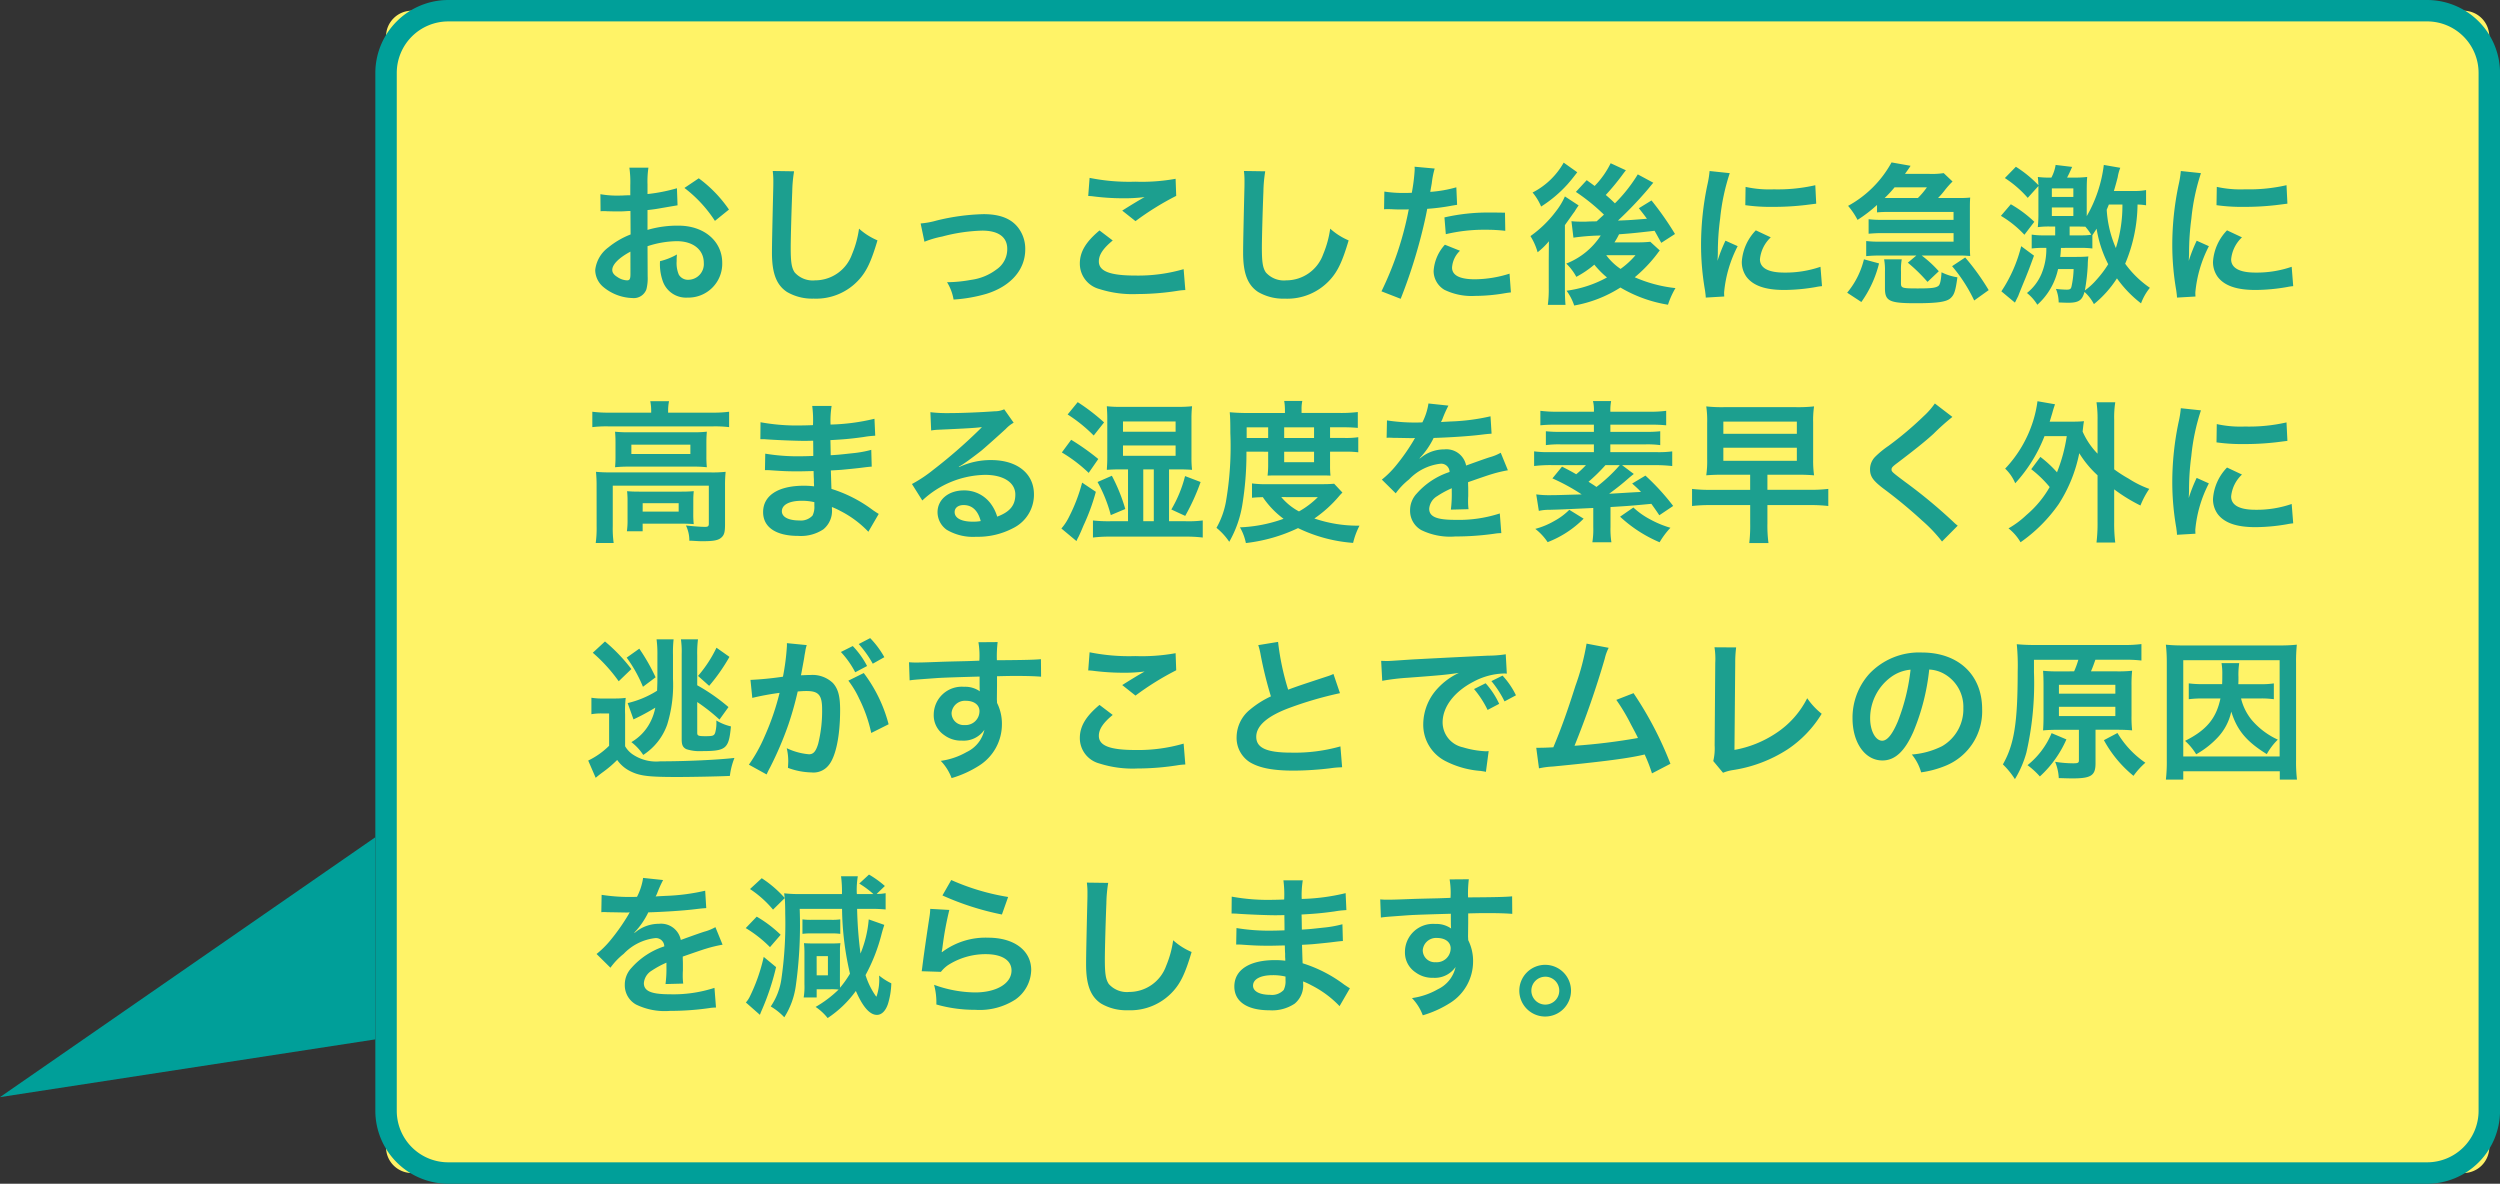
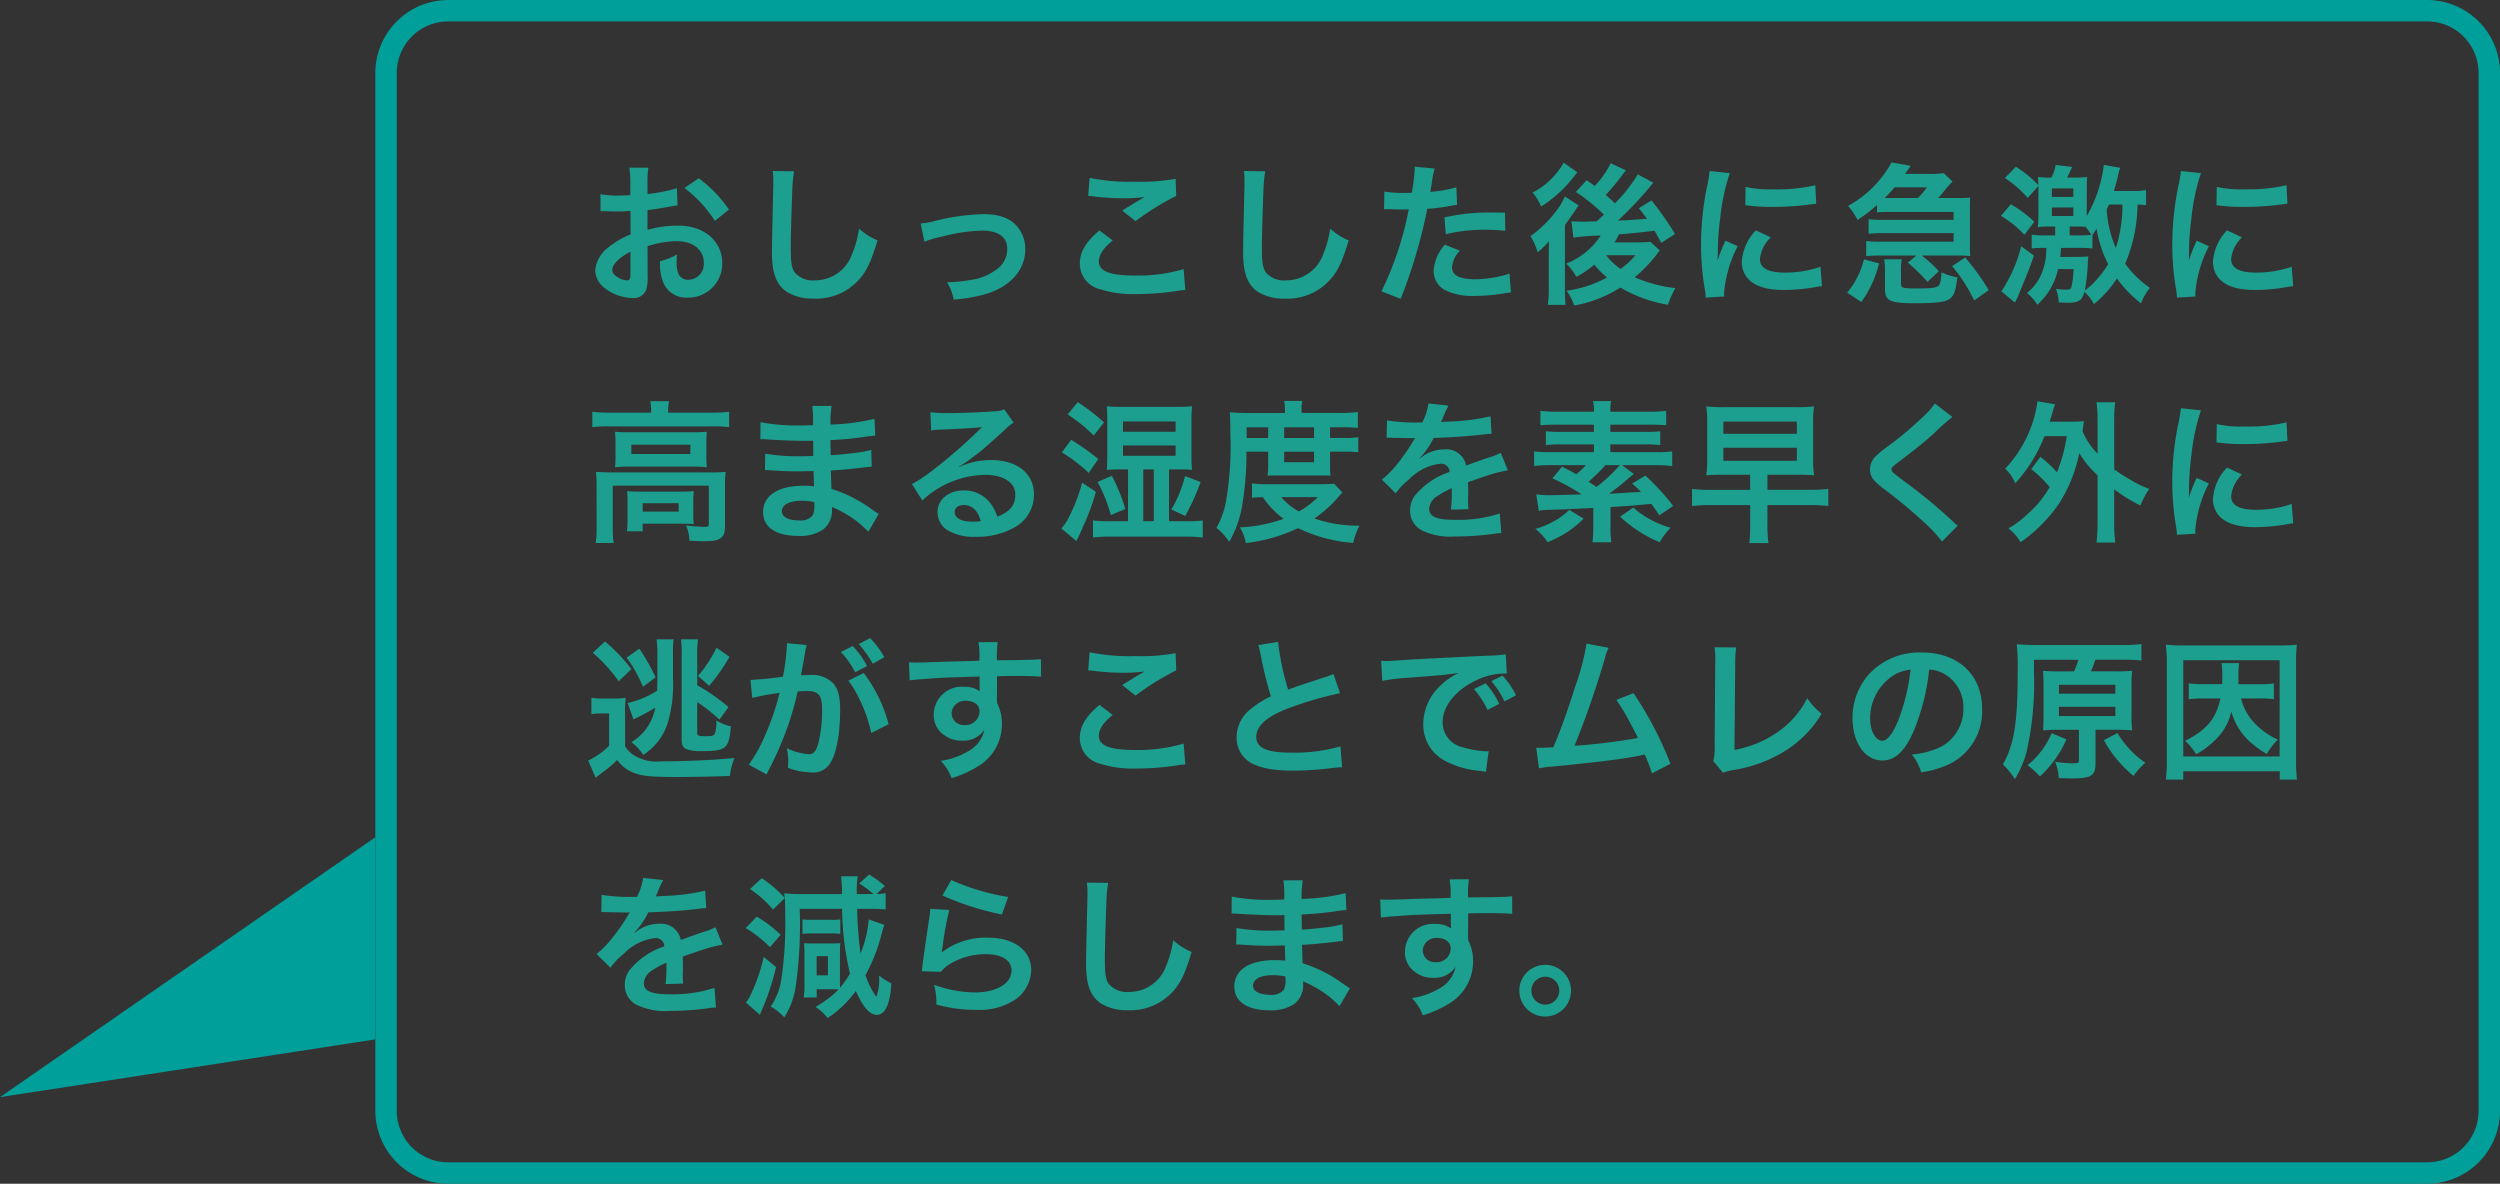
<svg xmlns="http://www.w3.org/2000/svg" width="295.1" height="139.728" viewBox="0 0 295.1 139.728">
  <rect x="0" y="0" width="295.1" height="139.728" fill="#333333" stroke="none" />
  <defs>
    <clipPath id="clip-path">
      <rect id="長方形_382" data-name="長方形 382" width="295.1" height="139.728" fill="none" />
    </clipPath>
  </defs>
  <g id="feature2_graph1_balloon" transform="translate(-2205.9 -4950.5)">
    <g id="グループ_845" data-name="グループ 845" transform="translate(2205.9 4950.5)">
      <g id="グループ_516" data-name="グループ 516" transform="translate(0 0)" clip-path="url(#clip-path)">
-         <path id="長方形_381" data-name="長方形 381" d="M3.051,0H245.218a3.051,3.051,0,0,1,3.051,3.051v131.1a3.051,3.051,0,0,1-3.051,3.051H3.05A3.05,3.05,0,0,1,0,134.151V3.051A3.051,3.051,0,0,1,3.051,0Z" transform="translate(45.566 1.263)" fill="#fff367" />
        <path id="パス_2632" data-name="パス 2632" d="M260.621,2.527A6.079,6.079,0,0,1,266.692,8.6V131.129a6.079,6.079,0,0,1-6.071,6.071H27.025a6.078,6.078,0,0,1-6.071-6.071V8.6a6.078,6.078,0,0,1,6.071-6.071Zm0-2.527H27.025a8.623,8.623,0,0,0-8.6,8.6V131.129a8.623,8.623,0,0,0,8.6,8.6h233.6a8.623,8.623,0,0,0,8.6-8.6V8.6a8.623,8.623,0,0,0-8.6-8.6" transform="translate(25.88 0)" fill="#009f99" />
        <path id="パス_2633" data-name="パス 2633" d="M44.3,64.958V41.1L0,71.775Z" transform="translate(0 57.73)" fill="#009f99" />
      </g>
    </g>
    <path id="パス_4911" data-name="パス 4911" d="M7.434,13.492A11.521,11.521,0,0,1,10.89,12.9c1.926,0,3.186,1.008,3.186,2.556a1.85,1.85,0,0,1-1.818,2,1.245,1.245,0,0,1-1.134-.612,3.468,3.468,0,0,1-.252-1.584,6.241,6.241,0,0,1,.036-.792,7.593,7.593,0,0,1-2,.792,6.013,6.013,0,0,0,.306,2.3,2.906,2.906,0,0,0,2.952,2,4,4,0,0,0,4.086-4.1c0-2.556-2.142-4.392-5.148-4.392a12.482,12.482,0,0,0-3.672.5V9.226c.684-.072,1.044-.126,1.638-.234,1.242-.216,1.584-.27,1.908-.324l-.072-2.016a20.075,20.075,0,0,1-3.474.684V6.184a11.051,11.051,0,0,1,.108-1.962H5.292A12.333,12.333,0,0,1,5.4,6.292V7.48c-.2,0-.288,0-.72.018-.252.018-.45.018-.63.018a11.039,11.039,0,0,1-2.178-.162L1.89,9.37a3.375,3.375,0,0,1,.378-.018c.054,0,.216,0,.45.018.216,0,.72.018.99.018.45,0,.7,0,.972-.018.594-.036.594-.036.738-.036l.018,2.772a9.63,9.63,0,0,0-2.628,1.53A3.842,3.842,0,0,0,1.26,16.3a2.644,2.644,0,0,0,.99,2.034,5.607,5.607,0,0,0,3.4,1.278,1.582,1.582,0,0,0,1.656-1.044,5.36,5.36,0,0,0,.144-1.53ZM5.418,16.768c0,.594-.09.756-.4.756a2.164,2.164,0,0,1-1.152-.4c-.414-.252-.594-.522-.594-.828,0-.648.792-1.44,2.142-2.16Zm11.628-7.6a15.267,15.267,0,0,0-3.564-3.69L11.79,6.616a15.371,15.371,0,0,1,3.6,3.888Zm5.166-4.554a8.952,8.952,0,0,1,.072,1.224c0,.252,0,.63-.018,1.17-.108,4.518-.144,6.318-.144,7.254,0,2.412.522,3.8,1.764,4.626a5.868,5.868,0,0,0,3.15.792,6.813,6.813,0,0,0,5.4-2.286c.882-.99,1.422-2.16,2.142-4.59A7.774,7.774,0,0,1,32.4,11.422a12.067,12.067,0,0,1-.828,3.024,4.631,4.631,0,0,1-4.356,3.078,2.85,2.85,0,0,1-2.412-.936c-.36-.54-.468-1.188-.468-2.9,0-1.278.108-4.932.18-6.606a16.454,16.454,0,0,1,.216-2.43Zm17.91,8.352a11.369,11.369,0,0,1,2.088-.612,20.171,20.171,0,0,1,4.734-.7c1.908,0,2.952.756,2.952,2.16a2.891,2.891,0,0,1-1.278,2.43,6.348,6.348,0,0,1-3.006,1.224,15.862,15.862,0,0,1-2.556.27h-.27a5.691,5.691,0,0,1,.774,2.052,17.7,17.7,0,0,0,3.906-.684c2.862-.9,4.554-2.844,4.554-5.238a4.083,4.083,0,0,0-.666-2.322c-.81-1.242-2.2-1.836-4.248-1.836a25.432,25.432,0,0,0-5.562.756,9.6,9.6,0,0,1-1.872.342Zm19.332-5.4a5.4,5.4,0,0,1,.666.054,28.382,28.382,0,0,0,3.294.216,19.188,19.188,0,0,0,2.7-.144c-.828.468-1.71,1.008-2.646,1.6l1.566,1.242A33.093,33.093,0,0,1,69.84,7.552l-.072-2.016a22.323,22.323,0,0,1-4.752.342,23.608,23.608,0,0,1-5.4-.45Zm1.332,4.068c-1.62,1.35-2.322,2.538-2.322,3.906a3.093,3.093,0,0,0,2.3,3.006,12.876,12.876,0,0,0,4.5.594,30.8,30.8,0,0,0,4.86-.4,7.157,7.157,0,0,1,.792-.072l-.2-2.466a19.2,19.2,0,0,1-5.652.756c-3.042,0-4.356-.5-4.356-1.674,0-.774.5-1.53,1.638-2.466Zm17.046-7.02A8.952,8.952,0,0,1,77.9,5.842c0,.252,0,.63-.018,1.17-.108,4.518-.144,6.318-.144,7.254,0,2.412.522,3.8,1.764,4.626a5.868,5.868,0,0,0,3.15.792,6.813,6.813,0,0,0,5.4-2.286c.882-.99,1.422-2.16,2.142-4.59a7.774,7.774,0,0,1-2.178-1.386,12.067,12.067,0,0,1-.828,3.024,4.631,4.631,0,0,1-4.356,3.078,2.85,2.85,0,0,1-2.412-.936c-.36-.54-.468-1.188-.468-2.9,0-1.278.108-4.932.18-6.606a16.455,16.455,0,0,1,.216-2.43ZM94.374,9.136a2.688,2.688,0,0,1,.342-.018c.144,0,.4,0,.72.018.306.018.486.018.576.018h1.044a1.524,1.524,0,0,0,.234-.018,38.458,38.458,0,0,1-3.222,9.684l2.268.882a61.028,61.028,0,0,0,2.016-5.958c.468-1.638.918-3.546,1.116-4.662A24.538,24.538,0,0,0,102.42,8.7c.432-.072.432-.072.576-.09l-.09-2.07a14.939,14.939,0,0,1-3.078.54c.072-.414.09-.522.18-1.026a10.228,10.228,0,0,1,.342-1.728l-2.376-.216a2.443,2.443,0,0,1,.018.324,21.847,21.847,0,0,1-.342,2.754c-.414.018-.612.018-.828.018a14.321,14.321,0,0,1-2.412-.162Zm14.274.4c-1.134-.018-1.3-.018-1.782-.018a23.1,23.1,0,0,0-5.364.576l.162,1.98a19.426,19.426,0,0,1,4.752-.522,18.739,18.739,0,0,1,2.268.126Zm-7.092,3.78a5.076,5.076,0,0,0-1.332,3.114A2.6,2.6,0,0,0,101.5,18.64a7.309,7.309,0,0,0,3.618.72,20.947,20.947,0,0,0,3.348-.288c.414-.072.558-.09.882-.126l-.162-2.214a13.775,13.775,0,0,1-4.086.666c-1.8,0-2.7-.468-2.7-1.386a2.986,2.986,0,0,1,.936-1.98ZM121.122,3.7a10.3,10.3,0,0,1-1.89,2.682c-.342-.252-.468-.342-.936-.684l-1.278,1.386a23.161,23.161,0,0,1,3.312,2.682l-.864.792c-.954.018-.954.018-1.224.036h-.648a9.948,9.948,0,0,1-1.1-.054l.234,1.944a25.45,25.45,0,0,1,3.222-.252,8.559,8.559,0,0,1-4.068,3.312,6.393,6.393,0,0,1,1.188,1.566,11.8,11.8,0,0,0,2.124-1.44,10.474,10.474,0,0,0,1.494,1.512,13.665,13.665,0,0,1-4.77,1.566,6.316,6.316,0,0,1,.9,1.746,14.961,14.961,0,0,0,5.454-2.124A16.052,16.052,0,0,0,127.89,20.4a9.619,9.619,0,0,1,.882-1.962,16.19,16.19,0,0,1-4.806-1.278,16.77,16.77,0,0,0,2.664-2.79c.126-.18.162-.216.288-.378L125.8,12.97a14.152,14.152,0,0,1-1.458.072h-2.772a7.833,7.833,0,0,0,.54-.954c1.638-.126,1.638-.126,4.194-.414.252.432.36.648.792,1.422l1.62-1.044a35.607,35.607,0,0,0-2.772-3.96l-1.494.918c.5.63.666.846.954,1.242-2.016.162-2.016.162-3.42.216a44.521,44.521,0,0,0,3.528-3.69c.4-.486.522-.648.648-.774l-1.836-.99a17.991,17.991,0,0,1-2.7,3.42c-.4-.4-.576-.558-1.08-.99a27.325,27.325,0,0,0,1.908-2.3c.306-.414.306-.414.468-.612Zm2.934,10.854a9.72,9.72,0,0,1-1.764,1.62,6.9,6.9,0,0,1-1.692-1.62ZM115.578,3.628a8.822,8.822,0,0,1-3.672,3.528,6.477,6.477,0,0,1,1.008,1.656,14.961,14.961,0,0,0,3.132-2.646c.45-.522.468-.54,1.134-1.4Zm-1.764,11.5v3.312a13.564,13.564,0,0,1-.108,1.98h2.088c-.054-.594-.072-1.116-.072-2.124v-7.29c.144-.216.594-.828.918-1.3.108-.144.18-.252.216-.288a8.758,8.758,0,0,1,.486-.738l-1.62-1.062a8.207,8.207,0,0,1-1.08,1.782,13.44,13.44,0,0,1-2.988,2.9,7.286,7.286,0,0,1,.846,1.908,8.368,8.368,0,0,0,1.332-1.3Zm20.718,4.3c-.018-.234-.018-.378-.018-.486a14.777,14.777,0,0,1,1.6-5.454l-1.44-.648a18.357,18.357,0,0,0-.936,2.376c.018-.45.036-.594.036-.99a30.053,30.053,0,0,1,.27-3.978A24.817,24.817,0,0,1,135.18,4.87L132.8,4.618a11.778,11.778,0,0,1-.27,1.674,34.556,34.556,0,0,0-.738,7.038,31.4,31.4,0,0,0,.468,5.382c.054.414.072.522.09.846ZM137.016,8.65a21.368,21.368,0,0,0,3.24.2,32.242,32.242,0,0,0,3.852-.216c.864-.108,1.134-.144,1.278-.162l-.108-2.178a19.849,19.849,0,0,1-4.9.486,12.978,12.978,0,0,1-3.33-.288Zm1.242,2.97a5.88,5.88,0,0,0-1.656,3.708,3.015,3.015,0,0,0,.54,1.764c.792,1.062,2.232,1.566,4.464,1.566a22.2,22.2,0,0,0,3.726-.342,6.015,6.015,0,0,1,.738-.108l-.18-2.286a12.65,12.65,0,0,1-4.284.684c-1.872,0-2.862-.54-2.862-1.566a4.072,4.072,0,0,1,1.278-2.592ZM159.768,7.8a8.857,8.857,0,0,0,.81-.936,10.853,10.853,0,0,1,.9-1.008l-1.044-.99a9.1,9.1,0,0,1-1.728.09h-2.844c.288-.4.36-.486.666-.954l-2.25-.4a12.884,12.884,0,0,1-5.13,5.13,8.56,8.56,0,0,1,1.116,1.656,16.749,16.749,0,0,0,2.3-1.764V9.5c.432-.036.864-.054,1.332-.054h7.7v.936h-8.388a13.055,13.055,0,0,1-1.638-.072v1.71c.666-.054.99-.072,1.638-.072H161.6v1.008h-8.658a13.192,13.192,0,0,1-1.656-.072v1.782a16.27,16.27,0,0,1,1.656-.072h4.266l-1.008.846a19.06,19.06,0,0,1,2.322,2.268l1.332-1.26a13.744,13.744,0,0,0-2.016-1.854h4.608c.378,0,.558.018,1.116.054-.018-.27-.036-.594-.036-1.044V8.794c0-.486.018-.774.036-1.044a10.53,10.53,0,0,1-1.152.054Zm-5.886,0h-.414a13.448,13.448,0,0,0,1.17-1.26h3.816a9.135,9.135,0,0,1-1.062,1.26ZM150.714,20.08a13.345,13.345,0,0,0,2.088-4.554l-1.782-.486a9.718,9.718,0,0,1-1.98,3.942Zm4.68-3.582a6.9,6.9,0,0,1,.09-1.458H153.4A6.98,6.98,0,0,1,153.5,16.5V18.46c0,1.512.522,1.764,3.636,1.764,2.574,0,3.654-.162,4.122-.612.432-.4.576-.864.792-2.448a6.332,6.332,0,0,1-1.872-.594c-.054.9-.162,1.422-.342,1.584-.288.252-.81.324-2.43.324-1.908,0-2.016-.036-2.016-.648Zm6.03-.648a18.33,18.33,0,0,1,2.61,4.05l1.71-1.224a27.786,27.786,0,0,0-2.772-3.852Zm11.124-2.16a7.57,7.57,0,0,1-.576,3.078,5.736,5.736,0,0,1-1.71,2.25,5.3,5.3,0,0,1,1.224,1.386,7.857,7.857,0,0,0,2.448-4.212h1.836a10.836,10.836,0,0,1-.252,2.07c-.072.288-.18.36-.576.36a11.788,11.788,0,0,1-1.26-.09,4.314,4.314,0,0,1,.324,1.6c.432.018.918.036,1.1.036,1.242,0,1.674-.27,1.944-1.278a5,5,0,0,1,1.116,1.44,12.836,12.836,0,0,0,2.718-3.042,13.846,13.846,0,0,0,2.844,2.952,6.509,6.509,0,0,1,1.044-1.836,11.836,11.836,0,0,1-2.916-2.844,18.4,18.4,0,0,0,1.458-6.984,6.058,6.058,0,0,1,1.008.09v-1.8a7.06,7.06,0,0,1-1.44.108h-2.358c.18-.594.306-1.062.45-1.62a5.06,5.06,0,0,1,.306-1.116L179.334,3.9a15.971,15.971,0,0,1-2.016,6.048V7.066c0-.954.018-1.35.054-1.746a12.756,12.756,0,0,1-1.692.072H175c.216-.414.252-.486.594-1.26L173.646,3.9a4.731,4.731,0,0,1-.5,1.494,11.4,11.4,0,0,1-1.6-.072c.036.378.054.54.072.972a13.831,13.831,0,0,0-2.664-2.178l-1.3,1.332a12.834,12.834,0,0,1,2.7,2.34l1.26-1.4V9.46a15.34,15.34,0,0,1-.072,1.782,9.864,9.864,0,0,1,1.476-.072h.576v1.044h-1.314a8.78,8.78,0,0,1-1.458-.09v1.638a10.583,10.583,0,0,1,1.386-.072Zm4.068,0a10.123,10.123,0,0,1,1.368.072V12.2l.5-.774a14,14,0,0,0,1.368,4.194,12.32,12.32,0,0,1-1.368,1.818,8.087,8.087,0,0,1-1.386,1.278,22.9,22.9,0,0,0,.342-3.006,7.54,7.54,0,0,1,.072-1.008c-.4.036-.81.054-1.4.054h-1.926c.054-.378.054-.5.09-1.062Zm4.914-5.112a16.356,16.356,0,0,1-.774,5.13,13.222,13.222,0,0,1-1.08-4.518c.144-.342.162-.378.252-.612ZM175.3,12.214V11.17h.828c.342,0,.756.018,1.026.018a6.9,6.9,0,0,1,.7.954,7.158,7.158,0,0,1-1.152.072ZM173.2,6.67h2.538V7.678H173.2Zm0,2.25h2.538V9.928H173.2Zm-6.012.99a12.372,12.372,0,0,1,2.772,2.232l1.17-1.53a14.081,14.081,0,0,0-2.772-2.07Zm2.394,3.582a16.946,16.946,0,0,1-2.34,5.328l1.6,1.332c.072-.144.09-.162.126-.252l.27-.54c.018-.072.306-.792.864-2.142.432-1.08.432-1.08.99-2.61Zm20.574,5.94c-.018-.234-.018-.378-.018-.486a14.777,14.777,0,0,1,1.6-5.454l-1.44-.648a18.357,18.357,0,0,0-.936,2.376c.018-.45.036-.594.036-.99a30.051,30.051,0,0,1,.27-3.978A24.817,24.817,0,0,1,190.8,4.87l-2.376-.252a11.778,11.778,0,0,1-.27,1.674,34.556,34.556,0,0,0-.738,7.038,31.4,31.4,0,0,0,.468,5.382c.054.414.072.522.09.846ZM192.636,8.65a21.368,21.368,0,0,0,3.24.2,32.242,32.242,0,0,0,3.852-.216c.864-.108,1.134-.144,1.278-.162L200.9,6.292a19.849,19.849,0,0,1-4.9.486,12.978,12.978,0,0,1-3.33-.288Zm1.242,2.97a5.88,5.88,0,0,0-1.656,3.708,3.015,3.015,0,0,0,.54,1.764c.792,1.062,2.232,1.566,4.464,1.566a22.2,22.2,0,0,0,3.726-.342,6.016,6.016,0,0,1,.738-.108l-.18-2.286a12.65,12.65,0,0,1-4.284.684c-1.872,0-2.862-.54-2.862-1.566a4.072,4.072,0,0,1,1.278-2.592ZM7.866,33.14H2.88a14.7,14.7,0,0,1-1.962-.108V34.85a13.853,13.853,0,0,1,1.854-.09h12.42a13.977,13.977,0,0,1,1.872.09V33.032a13.916,13.916,0,0,1-1.89.108H9.864v-.234a5.723,5.723,0,0,1,.108-1.116H7.758a5.641,5.641,0,0,1,.108,1.134ZM3.654,38.252A12.82,12.82,0,0,1,3.6,39.584a15.434,15.434,0,0,1,1.692-.072h7.452a14.032,14.032,0,0,1,1.692.072,12.35,12.35,0,0,1-.054-1.332V36.7c0-.576.018-.846.054-1.314a13.347,13.347,0,0,1-1.6.072H5.346A15.447,15.447,0,0,1,3.6,35.39c.036.432.054.738.054,1.314ZM5.526,36.92h6.966v1.1H5.526Zm-4.1,9.63a13.065,13.065,0,0,1-.108,1.98H3.438a12.3,12.3,0,0,1-.108-1.98V41.762H14.67v4.482c0,.288-.09.378-.432.378-.5,0-1.278-.054-2.268-.162a4.093,4.093,0,0,1,.4,1.8c.288,0,.288,0,.576.018.576.036.666.036,1.044.036,1.26,0,1.8-.108,2.16-.432.342-.306.432-.648.432-1.548v-4.59a15.113,15.113,0,0,1,.072-1.62,14.42,14.42,0,0,1-1.764.072H3.222c-.774,0-1.3-.018-1.872-.072a15.912,15.912,0,0,1,.072,1.638Zm11.412-2.988a9.651,9.651,0,0,1,.054-1.152c-.54.036-.792.054-1.476.054H6.48c-.666,0-1.044-.018-1.458-.054A10.78,10.78,0,0,1,5.076,43.6v2.088A9.439,9.439,0,0,1,5,47.144H6.858v-.9h4.536c.486,0,1.152.018,1.494.054a10.686,10.686,0,0,1-.054-1.206Zm-5.976.27h4.248v.99H6.858Zm27.864,1.26c-.252-.144-.342-.216-.648-.414a16.1,16.1,0,0,0-4.932-2.538c-.018-.432-.018-.432-.072-2.178.7-.036.972-.054,1.224-.072,1.35-.126,2.16-.216,2.43-.252.414-.054.864-.108,1.17-.126l-.054-1.98a13.321,13.321,0,0,1-2.232.4c-1.656.18-1.656.18-2.556.234-.018-1.116-.018-1.332-.036-1.782,1.584-.09,2.286-.144,3.87-.36a11.258,11.258,0,0,1,1.422-.162l-.09-2a24.352,24.352,0,0,1-5.184.684,11.159,11.159,0,0,1,.126-2.2H26.874a12.843,12.843,0,0,1,.09,2.268c-.45.018-1.062.036-1.35.036a23.669,23.669,0,0,1-4.842-.378l-.018,2h.288c.054,0,.2,0,.4.018,1.206.09,3.528.18,4.41.18.27,0,.558,0,1.134-.018C27,37.478,27,38.09,27,38.252c-.5.018-1.116.036-1.476.036a23.211,23.211,0,0,1-4.194-.306l-.036,1.944c.27,0,.45,0,.684.018,1.494.108,2.16.126,3.258.126.378,0,.936-.018,1.8-.036.018.72.018.72.036.972v.4a3.469,3.469,0,0,1,.018.432,9.4,9.4,0,0,0-1.206-.072c-3.024,0-4.806,1.152-4.806,3.114,0,1.782,1.512,2.808,4.14,2.808a4.792,4.792,0,0,0,2.97-.774A2.808,2.808,0,0,0,29.2,44.48v-.2a8.009,8.009,0,0,1,.972.45A12.146,12.146,0,0,1,33.5,47.2Zm-7.6-1.386v.432a2.282,2.282,0,0,1-.216,1.152,1.869,1.869,0,0,1-1.566.576c-1.278,0-2.052-.414-2.052-1.08,0-.774.882-1.242,2.34-1.242A6.317,6.317,0,0,1,27.126,43.706ZM44.172,39.53a7.064,7.064,0,0,0,.738-.468c.36-.234,1.656-1.206,1.98-1.476.612-.522,1.926-1.692,2.826-2.52a3.858,3.858,0,0,1,.936-.738l-1.116-1.584a2.652,2.652,0,0,1-1.116.234c-1.746.126-3.942.216-5.472.216a16.279,16.279,0,0,1-2.124-.108l.09,2.16a6.073,6.073,0,0,1,.864-.09c3.258-.144,4.41-.216,5.094-.306l.018.018-.324.324a60.1,60.1,0,0,1-5.382,4.68,16.188,16.188,0,0,1-2.538,1.692l1.224,1.944a11.091,11.091,0,0,1,7.416-3.024c2.178,0,3.564.918,3.564,2.322,0,1.278-.648,2.052-2.142,2.61a4.841,4.841,0,0,0-.828-1.62,3.874,3.874,0,0,0-3.114-1.476c-1.8,0-3.1,1.08-3.1,2.574a2.569,2.569,0,0,0,1.08,2.07,6.09,6.09,0,0,0,3.492.828A8.906,8.906,0,0,0,50.6,46.766a4.4,4.4,0,0,0,2.448-3.978c0-2.466-1.98-4.05-5.058-4.05a8.786,8.786,0,0,0-3.78.828Zm2.592,6.408a4.872,4.872,0,0,1-.936.072c-1.332,0-2.142-.414-2.142-1.134,0-.5.414-.828,1.062-.828C45.756,44.048,46.44,44.7,46.764,45.938Zm17.388.018H62.136a16.334,16.334,0,0,1-2.124-.09v2.016a16.28,16.28,0,0,1,2.124-.108H70.92a16.014,16.014,0,0,1,2.052.108V45.866a13.41,13.41,0,0,1-2.052.09H68.994v-6.12H70.11c.558,0,1.08.018,1.6.054A12.2,12.2,0,0,1,71.64,38.4V33.86a13.289,13.289,0,0,1,.072-1.476,14.561,14.561,0,0,1-1.71.072h-6.66a13.656,13.656,0,0,1-1.692-.072c.036.666.054.9.054,1.458v4.59c0,.54-.018.792-.054,1.458.54-.036,1.062-.054,1.62-.054h.882Zm1.8,0v-6.12h1.242v6.12ZM63.558,34.184h6.21V35.39h-6.21Zm0,2.826h6.21v1.224h-6.21Zm-6.534-3.654A17.564,17.564,0,0,1,60.1,35.84l1.224-1.548A23.67,23.67,0,0,0,58.212,31.9Zm-.684,4.482a17.378,17.378,0,0,1,3.168,2.412l1.134-1.638a28.29,28.29,0,0,0-3.2-2.268ZM58.734,41.4a19.769,19.769,0,0,1-1.53,4.014,6.226,6.226,0,0,1-.918,1.4L58.068,48.3a3.51,3.51,0,0,1,.234-.486c.27-.576.27-.576.594-1.35a24.68,24.68,0,0,0,1.458-3.978Zm1.818-.072a16.717,16.717,0,0,1,1.566,3.906l1.71-.72a20.514,20.514,0,0,0-1.584-3.924Zm10.35,4a25.4,25.4,0,0,0,1.818-4l-1.836-.7a14.907,14.907,0,0,1-1.62,3.942Zm9.792-7.578V39.44a10.614,10.614,0,0,1-.072,1.134c.324-.018.558-.018,1.26-.018h5c.72,0,.756,0,1.17.018A9.957,9.957,0,0,1,88,39.44V37.748H89.73a11.4,11.4,0,0,1,1.6.072V36.038a9.725,9.725,0,0,1-1.6.09H88v-1.26h1.386a18.591,18.591,0,0,1,1.89.072V33.068a16.264,16.264,0,0,1-2.178.108H84.636V32.8a4.326,4.326,0,0,1,.09-1.044H82.584a6.047,6.047,0,0,1,.09,1.026v.4H78.192c-.774,0-1.4-.036-2.034-.09.054.648.072,1.116.072,2.448a38.4,38.4,0,0,1-.522,8.118,9.749,9.749,0,0,1-1.116,3.078A7.438,7.438,0,0,1,76.1,48.386a12.959,12.959,0,0,0,1.53-4.284,37.336,37.336,0,0,0,.5-6.354Zm-2.538-1.62v-1.26h2.538v1.26Zm4.428,0v-1.26h3.528v1.26Zm0,1.62h3.528V38.99H82.584Zm5.9,3.78c-.432.036-.756.054-1.494.054H80.712a12.511,12.511,0,0,1-1.926-.09v1.692c.378-.036.648-.054,1.278-.072a10.437,10.437,0,0,0,2.448,2.556,17.01,17.01,0,0,1-5.148,1.008,6.121,6.121,0,0,1,.7,1.854,19.388,19.388,0,0,0,6.156-1.764,17.883,17.883,0,0,0,6.5,1.746,8.8,8.8,0,0,1,.756-2.034,15.819,15.819,0,0,1-5.328-.846,14.737,14.737,0,0,0,2.97-2.7c.162-.18.18-.2.342-.36Zm-1.926,1.584A10.14,10.14,0,0,1,84.33,44.8a7.064,7.064,0,0,1-2.088-1.692Zm8.118-7a1.988,1.988,0,0,1,.288-.018c.162,0,.162,0,.5.018.4,0,1.98.036,2.268.036,0,0,.234-.018.306-.018a.881.881,0,0,0-.144.234,23.84,23.84,0,0,1-2.16,3.078,11.027,11.027,0,0,1-1.62,1.6l1.638,1.62a8.094,8.094,0,0,1,1.566-1.638,6.085,6.085,0,0,1,3.69-1.854.988.988,0,0,1,1.1.972,8.805,8.805,0,0,0-3.87,2.538,2.868,2.868,0,0,0-.792,2A2.61,2.61,0,0,0,98.766,47a7.731,7.731,0,0,0,4.014.756,32.647,32.647,0,0,0,4.608-.324,5.3,5.3,0,0,1,.828-.072l-.18-2.322a15.639,15.639,0,0,1-5.292.756c-2.178,0-3.042-.378-3.042-1.314A1.9,1.9,0,0,1,100.638,43a10.94,10.94,0,0,1,1.728-.936V42.5a14.25,14.25,0,0,1-.108,2.088l2.088-.054a7.39,7.39,0,0,1-.054-.954c0-.126,0-.288.018-.594v-.72c0-.252,0-.252-.018-.72v-.2q2.322-.81,2.7-.918a15.889,15.889,0,0,1,2-.486l-.846-2.07a5.624,5.624,0,0,1-1.332.54q-.675.216-2.754.972a2.368,2.368,0,0,0-2.574-1.908,4.351,4.351,0,0,0-2.538.81c-.234.18-.234.18-.36.27l-.018-.036a9.315,9.315,0,0,0,1.656-2.394c1.818-.054,4.1-.2,5.418-.36.918-.108.918-.108,1.422-.144l-.126-2.052a24.317,24.317,0,0,1-4.716.612c-.99.054-.99.054-1.134.072.036-.072.072-.126.162-.324a13.754,13.754,0,0,1,.72-1.62l-2.358-.252a7.129,7.129,0,0,1-.72,2.232,21.751,21.751,0,0,1-4.176-.234Zm27.792,3.222h3.87a17.243,17.243,0,0,1,2.052.108V37.712a12.16,12.16,0,0,1-1.854.09h-5.454v-.918H125.3a11.282,11.282,0,0,1,1.674.09V35.336a13.892,13.892,0,0,1-1.674.072h-4.212v-.846h4.734a16.553,16.553,0,0,1,1.854.072v-1.71a14.649,14.649,0,0,1-2.07.108h-4.518a5.816,5.816,0,0,1,.09-1.26h-2.142a4.56,4.56,0,0,1,.108,1.26h-4.23a15.669,15.669,0,0,1-2.088-.108v1.71a16.1,16.1,0,0,1,1.872-.072h4.446v.846h-3.978a14.616,14.616,0,0,1-1.692-.072v1.638a11.542,11.542,0,0,1,1.692-.09h3.978V37.8h-5.184a12.138,12.138,0,0,1-1.872-.09V39.44a16.322,16.322,0,0,1,2.07-.108h4.05a11.136,11.136,0,0,1-1.152,1.08c-.594-.342-.864-.486-1.674-.9L114.246,40.9a23.561,23.561,0,0,1,3.456,1.89c-3.06.09-3.06.09-3.582.09a11.824,11.824,0,0,1-1.782-.09l.306,1.944a5.728,5.728,0,0,1,1.278-.126c1.332-.036,1.332-.036,5.148-.216v2.25a9.655,9.655,0,0,1-.108,1.8h2.25a9.77,9.77,0,0,1-.108-1.8V44.282c2.34-.144,2.34-.144,4.824-.378.342.486.486.666.936,1.35l1.638-1.1a27.114,27.114,0,0,0-3.276-3.582l-1.566.936c.54.486.738.666,1.044.99-1.422.072-2.682.162-3.762.216.954-.7,1.476-1.116,2.3-1.836.252-.216.324-.27.612-.5Zm-.27,0a17.969,17.969,0,0,1-2.754,2.574c-.306-.216-.4-.27-.936-.612a20.442,20.442,0,0,0,2-1.962Zm-5.958,5.274a7.633,7.633,0,0,1-1.764,1.314,9.2,9.2,0,0,1-2.25.936,6.682,6.682,0,0,1,1.458,1.566,12.164,12.164,0,0,0,4.248-2.772Zm5.994.81A16,16,0,0,0,126.9,48.44a9.4,9.4,0,0,1,1.278-1.71,11.8,11.8,0,0,1-2.358-.972,9.12,9.12,0,0,1-2.016-1.422Zm15.354-4.95v1.782H132.93a16.951,16.951,0,0,1-2.2-.108v2.016a17.737,17.737,0,0,1,2.2-.108h4.662v2.16a18.029,18.029,0,0,1-.108,2.322h2.268a15.476,15.476,0,0,1-.126-2.322v-2.16h4.986a17.339,17.339,0,0,1,2.2.108V42.14a17.144,17.144,0,0,1-2.2.108h-4.986V40.466h3.4c.972,0,1.4.018,2.106.072a12.647,12.647,0,0,1-.108-1.854V34.31a11.225,11.225,0,0,1,.108-1.908,17.665,17.665,0,0,1-2.16.09h-8.46a16.709,16.709,0,0,1-2.106-.09,11.563,11.563,0,0,1,.108,1.944v4.266a11.583,11.583,0,0,1-.108,1.926c.666-.054,1.17-.072,2.106-.072ZM134.424,34.2H143.1v1.44h-8.676Zm0,3.078H143.1v1.548h-8.676Zm24.966-5.22a8.923,8.923,0,0,1-1.314,1.494,40.343,40.343,0,0,1-4.158,3.51,11.037,11.037,0,0,0-1.584,1.3,2.1,2.1,0,0,0-.594,1.458c0,.828.324,1.314,1.512,2.232a57.093,57.093,0,0,1,4.644,3.834,17.388,17.388,0,0,1,2.34,2.466l1.854-1.872a4.488,4.488,0,0,1-.522-.45,60.5,60.5,0,0,0-5.67-4.7c-1.584-1.188-1.62-1.224-1.62-1.494,0-.2.126-.342.684-.756,2.106-1.6,3.366-2.61,4.284-3.456a27.461,27.461,0,0,1,2.214-1.98Zm11.376,7.758a13.491,13.491,0,0,1,2.178,2.106,12.271,12.271,0,0,1-2.736,3.294,10.861,10.861,0,0,1-2.124,1.584,5.8,5.8,0,0,1,1.422,1.638,18.093,18.093,0,0,0,4.5-4.5,17.276,17.276,0,0,0,2.43-6.012,12.145,12.145,0,0,0,2.16,2.61v5.544a18.673,18.673,0,0,1-.126,2.394h2.214a18.118,18.118,0,0,1-.126-2.394V42.194a19.714,19.714,0,0,0,3.1,1.908A9.98,9.98,0,0,1,184.7,42.14a11.836,11.836,0,0,1-2.43-1.206,16.235,16.235,0,0,1-1.71-1.1v-5.85a11.461,11.461,0,0,1,.126-2.07H178.47a13.547,13.547,0,0,1,.126,2.07v4a8.792,8.792,0,0,1-1.764-2.61c.09-.774.09-.846.162-1.224-.432.036-.774.054-1.458.054h-2.592c.108-.342.18-.594.306-1.008.126-.468.2-.684.324-1.044l-2.07-.36a13.789,13.789,0,0,1-.522,2.358,14.44,14.44,0,0,1-3.294,5.6,4.963,4.963,0,0,1,1.188,1.728,17.775,17.775,0,0,0,3.456-5.562h2.628a18.994,18.994,0,0,1-1.152,4.266,13.85,13.85,0,0,0-1.962-1.818Zm19.386,7.614c-.018-.234-.018-.378-.018-.486a14.777,14.777,0,0,1,1.6-5.454l-1.44-.648a18.357,18.357,0,0,0-.936,2.376c.018-.45.036-.594.036-.99a30.053,30.053,0,0,1,.27-3.978A24.817,24.817,0,0,1,190.8,32.87l-2.376-.252a11.778,11.778,0,0,1-.27,1.674,34.556,34.556,0,0,0-.738,7.038,31.4,31.4,0,0,0,.468,5.382c.054.414.072.522.09.846Zm2.484-10.782a21.368,21.368,0,0,0,3.24.2,32.242,32.242,0,0,0,3.852-.216c.864-.108,1.134-.144,1.278-.162l-.108-2.178a19.849,19.849,0,0,1-4.9.486,12.978,12.978,0,0,1-3.33-.288Zm1.242,2.97a5.88,5.88,0,0,0-1.656,3.708,3.015,3.015,0,0,0,.54,1.764c.792,1.062,2.232,1.566,4.464,1.566a22.2,22.2,0,0,0,3.726-.342,6.015,6.015,0,0,1,.738-.108l-.18-2.286a12.65,12.65,0,0,1-4.284.684c-1.872,0-2.862-.54-2.862-1.566a4.072,4.072,0,0,1,1.278-2.592ZM5.778,69.348a26.293,26.293,0,0,0,2.574-1.386,6.319,6.319,0,0,1-.666,1.854,5.727,5.727,0,0,1-2.16,2.214,6.077,6.077,0,0,1,1.4,1.512A7.012,7.012,0,0,0,9.756,69.96a15.786,15.786,0,0,0,.684-5.382V61.734a13.915,13.915,0,0,1,.072-1.836H8.5A13.3,13.3,0,0,1,8.6,61.806v2.718c0,.558-.018.882-.036,1.44a11.326,11.326,0,0,1-3.474,1.458ZM13.3,67.3a21.839,21.839,0,0,1,2.628,2.07l1.062-1.476a22.382,22.382,0,0,0-3.69-2.574V61.824a13.253,13.253,0,0,1,.09-1.926H11.376a10.344,10.344,0,0,1,.09,1.746V71.688c0,.666.126.954.54,1.17a4.885,4.885,0,0,0,1.764.234c2.952,0,3.258-.252,3.51-2.916a6.018,6.018,0,0,1-1.728-.7,4.289,4.289,0,0,1-.126,1.422c-.126.378-.27.432-1.152.432-.846,0-.972-.054-.972-.4ZM.972,61.482a18.748,18.748,0,0,1,3.06,3.366l1.494-1.44A20.061,20.061,0,0,0,2.412,60.15ZM.81,68.736a6.438,6.438,0,0,1,1.206-.09H2.9v3.816A9.128,9.128,0,0,1,.432,74.208l.882,2.034c.306-.252.432-.36.774-.612a13.614,13.614,0,0,0,1.764-1.494A4.108,4.108,0,0,0,5.472,75.5c1.08.522,2.088.648,5.436.648,1.548,0,4.59-.054,6.246-.126a8.377,8.377,0,0,1,.54-2.124c-2.034.234-5.76.4-8.748.4a4.949,4.949,0,0,1-3.33-.864,2.984,2.984,0,0,1-.828-.918V68.754A12.884,12.884,0,0,1,4.86,66.81a9.954,9.954,0,0,1-1.368.072H2.25a7.81,7.81,0,0,1-1.44-.09Zm13.9-3.348a21.694,21.694,0,0,0,2.394-3.42l-1.53-1.08a15,15,0,0,1-2.178,3.33Zm-9.738-3.33A16.206,16.206,0,0,1,6.894,65.5L8.388,64.38A23.1,23.1,0,0,0,6.462,61ZM31.14,64.776A11.239,11.239,0,0,1,32.418,66.9a16.921,16.921,0,0,1,1.422,4.05l2.052-1.026a17.214,17.214,0,0,0-2.934-6.048Zm-.882-3.384a10.759,10.759,0,0,1,1.692,2.394l1.4-.738a10.124,10.124,0,0,0-1.692-2.358Zm5.13.612a10.6,10.6,0,0,0-1.674-2.25l-1.35.7a12.382,12.382,0,0,1,1.656,2.322Zm-11.5-1.656v.324a27.341,27.341,0,0,1-.468,3.636,38.083,38.083,0,0,1-3.834.378L19.8,66.81a31.852,31.852,0,0,1,3.222-.594,29.965,29.965,0,0,1-1.746,5.094A18.367,18.367,0,0,1,19.4,74.694l2.088,1.152c.09-.162.09-.2.144-.306.18-.36.18-.36.27-.522a40.792,40.792,0,0,0,2.16-5.058,39.507,39.507,0,0,0,1.1-3.906c.414-.036.684-.054,1.044-.054,1.422,0,1.836.486,1.836,2.142a15.994,15.994,0,0,1-.468,4.1c-.27.882-.558,1.224-1.08,1.224a7.535,7.535,0,0,1-2.628-.72,6.761,6.761,0,0,1,.18,1.53c0,.18-.018.45-.036.792a8.345,8.345,0,0,0,2.772.54,2.28,2.28,0,0,0,2-.81c.864-.99,1.386-3.456,1.386-6.552,0-1.638-.234-2.5-.846-3.186a3.487,3.487,0,0,0-2.664-.954c-.342,0-.594.018-1.116.036.054-.234.054-.252.126-.648.252-1.35.252-1.35.306-1.746.054-.27.072-.36.108-.612.036-.18.09-.378.144-.558Zm24.8,5.076v-1.17c1.422-.036,1.746-.036,2.178-.036,1.494,0,2.358.036,3.024.09l-.018-2.07c-.666.072-2.07.108-5.2.126a14.152,14.152,0,0,1,.09-2.142l-2.268.018a9.767,9.767,0,0,1,.108,2.178c-.936.036-.936.036-1.53.054-1.476.036-1.656.036-2.826.072-2.322.09-2.61.09-3.06.09A7.839,7.839,0,0,1,38.3,62.6l.072,2.142c.486-.072.486-.072,3.2-.27.792-.054,2.484-.108,5.058-.18,0,.486,0,1.494.018,1.53a.742.742,0,0,0,.018.216A3.008,3.008,0,0,0,44.8,65.5a3.313,3.313,0,0,0-3.582,3.276,2.813,2.813,0,0,0,1.242,2.43,3.317,3.317,0,0,0,2.088.648A2.965,2.965,0,0,0,47.2,70.572,3.789,3.789,0,0,1,45.108,73.2a8.495,8.495,0,0,1-3.06,1.044,5.907,5.907,0,0,1,1.278,2.034A12.583,12.583,0,0,0,46.584,74.8a5.775,5.775,0,0,0,2.682-4.86A5.478,5.478,0,0,0,48.69,67.4c0-.216-.018-.36-.018-.432Zm-2.07,2.97a1.64,1.64,0,0,1-1.764,1.62,1.42,1.42,0,0,1-1.53-1.422A1.577,1.577,0,0,1,45,67.152C45.99,67.152,46.62,67.638,46.62,68.394ZM59.454,63.57a5.4,5.4,0,0,1,.666.054,28.382,28.382,0,0,0,3.294.216,19.187,19.187,0,0,0,2.7-.144c-.828.468-1.71,1.008-2.646,1.6l1.566,1.242a33.093,33.093,0,0,1,4.806-2.988l-.072-2.016a22.323,22.323,0,0,1-4.752.342,23.608,23.608,0,0,1-5.4-.45Zm1.332,4.068c-1.62,1.35-2.322,2.538-2.322,3.906a3.093,3.093,0,0,0,2.3,3.006,12.876,12.876,0,0,0,4.5.594,30.8,30.8,0,0,0,4.86-.4,7.156,7.156,0,0,1,.792-.072l-.2-2.466a19.2,19.2,0,0,1-5.652.756c-3.042,0-4.356-.5-4.356-1.674,0-.774.5-1.53,1.638-2.466Zm18.738-7.056a7.649,7.649,0,0,1,.288,1.17,45.862,45.862,0,0,0,1.206,4.878,11.11,11.11,0,0,0-2.448,1.548,4.227,4.227,0,0,0-1.6,3.222,3.407,3.407,0,0,0,1.566,3.006c1.152.684,2.718.99,5.22.99a38.04,38.04,0,0,0,4.212-.27A11.22,11.22,0,0,1,89.424,75l-.2-2.466a19.707,19.707,0,0,1-5.814.738c-2.9,0-4.122-.558-4.122-1.872,0-1.3,1.314-2.448,3.942-3.42a43.981,43.981,0,0,1,5.94-1.728L88.4,63.984a4.926,4.926,0,0,1-.684.27c-3.492,1.152-3.492,1.152-4.662,1.584A30.231,30.231,0,0,1,81.864,60.2Zm14.634,4.212a26.13,26.13,0,0,1,2.988-.36c3.906-.288,4.608-.36,6.066-.576a7.96,7.96,0,0,0-2.5,1.818A6.268,6.268,0,0,0,99,69.906a4.816,4.816,0,0,0,2.574,4.338,10.829,10.829,0,0,0,4.212,1.188c.306.054.4.054.612.108l.324-2.448c-.18.018-.342.018-.36.018a10.923,10.923,0,0,1-2.682-.468,3.022,3.022,0,0,1-2.394-2.934c0-1.818,1.35-3.618,3.636-4.806a8.05,8.05,0,0,1,3.564-.972,2.787,2.787,0,0,1,.378.018l-.126-2.286a13.26,13.26,0,0,1-2.07.162c-4.986.234-7.974.4-8.982.45-2.646.18-2.646.18-2.97.18-.09,0-.288,0-.684-.018Zm10.836.972a11.45,11.45,0,0,1,1.6,2.466l1.368-.72a9.653,9.653,0,0,0-1.6-2.43Zm4.95.738a9.434,9.434,0,0,0-1.584-2.322l-1.314.648a11.931,11.931,0,0,1,1.548,2.394Zm8.334-6.1a28.468,28.468,0,0,1-1.314,4.986c-.936,2.952-1.656,4.986-2.61,7.254-.756.036-1.188.054-1.548.054h-.468l.324,2.43a9.846,9.846,0,0,1,1.638-.216c5.382-.522,8.37-.9,10.188-1.278.414-.09.414-.09.648-.144A18.432,18.432,0,0,1,126,75.72l2.178-1.134a42.1,42.1,0,0,0-4.356-8.334l-2.034.792a22.349,22.349,0,0,1,1.71,2.862c.432.81.648,1.206.846,1.638a71.138,71.138,0,0,1-7.488.918A106.908,106.908,0,0,0,120.42,62.2a5.509,5.509,0,0,1,.468-1.3Zm15.1.432a8.756,8.756,0,0,1,.09,1.854l-.072,9.72a6.347,6.347,0,0,1-.162,1.854l1.152,1.386a5.156,5.156,0,0,1,1.08-.306,16.409,16.409,0,0,0,6.552-2.466,13.419,13.419,0,0,0,4.014-4.194,8.455,8.455,0,0,1-1.71-1.836,10.637,10.637,0,0,1-3.672,4.122,12.946,12.946,0,0,1-4.914,1.98l.09-10.278a13.926,13.926,0,0,1,.108-1.818Zm25.344,2.628a3.934,3.934,0,0,1,1.818.54,4.459,4.459,0,0,1,2.214,4,5.04,5.04,0,0,1-2.5,4.5,9.566,9.566,0,0,1-3.582.99,5.742,5.742,0,0,1,1.1,2.106,11.768,11.768,0,0,0,2.826-.756,6.934,6.934,0,0,0,4.374-6.714c0-4.05-2.808-6.678-7.128-6.678a8.08,8.08,0,0,0-6.192,2.52,7.732,7.732,0,0,0-1.98,5.238c0,2.9,1.476,4.986,3.528,4.986,1.476,0,2.628-1.062,3.654-3.384A26.04,26.04,0,0,0,158.724,63.462Zm-2.2.018a23.723,23.723,0,0,1-1.494,6.084c-.648,1.548-1.26,2.3-1.854,2.3-.792,0-1.422-1.17-1.422-2.646a6.027,6.027,0,0,1,2.448-4.86A4.582,4.582,0,0,1,156.528,63.48Zm17.442.2a16.512,16.512,0,0,1-1.8-.072c.036.558.054.972.054,1.8v3.438c0,.774-.018,1.3-.054,1.8.558-.054,1.152-.072,1.8-.072h2.43V74.19c0,.288-.126.342-.684.342a13.343,13.343,0,0,1-2.124-.18,5.712,5.712,0,0,1,.432,1.926c.774.018,1.134.036,1.62.036,2.2,0,2.718-.342,2.718-1.782v-3.96h2.52c.666,0,1.224.018,1.8.072a14.849,14.849,0,0,1-.072-1.746V65.352a15.245,15.245,0,0,1,.072-1.746,15.6,15.6,0,0,1-1.836.072h-3.024c.216-.486.342-.864.522-1.368h3.348a15.227,15.227,0,0,1,2.088.09V60.456a15.144,15.144,0,0,1-2.2.108H171.36a21.543,21.543,0,0,1-2.3-.09,25.758,25.758,0,0,1,.108,3.24c0,6.048-.414,8.6-1.746,10.944A9.76,9.76,0,0,1,168.84,76.4a12.256,12.256,0,0,0,1.35-3.114,36.666,36.666,0,0,0,.9-9.5V62.31h5.238a10.23,10.23,0,0,1-.5,1.368Zm.072,1.584h6.66v1.044h-6.66Zm0,2.592h6.66v1.1h-6.66Zm5.31,3.942a14.075,14.075,0,0,0,3.492,4.212,8.937,8.937,0,0,1,1.4-1.548,11.211,11.211,0,0,1-3.294-3.51Zm-6.174-.828a9.548,9.548,0,0,1-2.844,3.78,9.284,9.284,0,0,1,1.458,1.332,12.969,12.969,0,0,0,3.132-4.374ZM193.1,66.882c-.5,2.358-1.656,3.744-4.176,5a7.081,7.081,0,0,1,1.314,1.584,10.586,10.586,0,0,0,2.484-1.926,6.406,6.406,0,0,0,1.656-3.114c.684,2.2,1.782,3.528,4.194,5.022a7.516,7.516,0,0,1,1.3-1.71,8.906,8.906,0,0,1-3.078-2.322,6.353,6.353,0,0,1-1.26-2.538h2.232a10.348,10.348,0,0,1,1.638.09V65.1a9.548,9.548,0,0,1-1.638.09H195.21c.018-.306.018-.414.018-.846a8.8,8.8,0,0,1,.09-1.638H193.23a7.62,7.62,0,0,1,.09,1.4c0,.5,0,.522-.018,1.08H191a11.867,11.867,0,0,1-1.638-.09v1.872a12.257,12.257,0,0,1,1.638-.09Zm9.036,9.576a17.837,17.837,0,0,1-.108-2.322V62.688a19.355,19.355,0,0,1,.09-2.16,17.973,17.973,0,0,1-2.106.09H188.784a18.491,18.491,0,0,1-2.124-.09,19.214,19.214,0,0,1,.108,2.16v11.43a18.548,18.548,0,0,1-.108,2.34h2.052v-.99h11.394v.99ZM188.712,62.364h11.376V73.722H188.712ZM1.98,92.11a1.989,1.989,0,0,1,.288-.018c.162,0,.162,0,.5.018.4,0,1.98.036,2.268.036,0,0,.234-.018.306-.018a.881.881,0,0,0-.144.234,23.841,23.841,0,0,1-2.16,3.078,11.027,11.027,0,0,1-1.62,1.6l1.638,1.62a8.093,8.093,0,0,1,1.566-1.638,6.085,6.085,0,0,1,3.69-1.854.988.988,0,0,1,1.1.972,8.805,8.805,0,0,0-3.87,2.538,2.868,2.868,0,0,0-.792,2A2.61,2.61,0,0,0,6.066,103a7.731,7.731,0,0,0,4.014.756,32.648,32.648,0,0,0,4.608-.324,5.3,5.3,0,0,1,.828-.072l-.18-2.322a15.639,15.639,0,0,1-5.292.756c-2.178,0-3.042-.378-3.042-1.314A1.9,1.9,0,0,1,7.938,99a10.94,10.94,0,0,1,1.728-.936V98.5a14.25,14.25,0,0,1-.108,2.088l2.088-.054a7.39,7.39,0,0,1-.054-.954c0-.126,0-.288.018-.594v-.72c0-.252,0-.252-.018-.72v-.2q2.322-.81,2.7-.918a15.888,15.888,0,0,1,2-.486l-.846-2.07a5.624,5.624,0,0,1-1.332.54q-.675.216-2.754.972a2.368,2.368,0,0,0-2.574-1.908,4.351,4.351,0,0,0-2.538.81c-.234.18-.234.18-.36.27l-.018-.036a9.315,9.315,0,0,0,1.656-2.394c1.818-.054,4.1-.2,5.418-.36.918-.108.918-.108,1.422-.144l-.126-2.052a24.317,24.317,0,0,1-4.716.612c-.99.054-.99.054-1.134.072.036-.072.072-.126.162-.324a13.752,13.752,0,0,1,.72-1.62L6.912,88.06a7.129,7.129,0,0,1-.72,2.232,21.751,21.751,0,0,1-4.176-.234Zm28.17,4.554a5.234,5.234,0,0,1,.054-.9c-.288.018-.666.036-1.044.036H27.144c-.594,0-1.008-.018-1.242-.036a10.82,10.82,0,0,1,.054,1.224v3.618a7.806,7.806,0,0,1-.09,1.566H27.4V101.2h1.656a7.981,7.981,0,0,1,.936.036,13.444,13.444,0,0,1-2.718,2.052,6.264,6.264,0,0,1,1.422,1.314,12.828,12.828,0,0,0,3.33-3.2c.81,1.872,1.638,2.826,2.484,2.826.558,0,1.026-.468,1.3-1.278a9.061,9.061,0,0,0,.4-2.448,7.211,7.211,0,0,1-1.44-.918,6.29,6.29,0,0,1-.306,2.484c-.018,0-.018,0-.036-.018l-.054-.054a8.961,8.961,0,0,1-1.206-2.466,20.851,20.851,0,0,0,1.908-4.9c.126-.468.2-.684.306-1.026l-1.836-.648a13.409,13.409,0,0,1-.972,4.032,47.955,47.955,0,0,1-.4-5.274h1.458a17.025,17.025,0,0,1,1.908.072V89.86a4.87,4.87,0,0,1-1.062.09l.972-.936a12,12,0,0,0-1.872-1.35l-1.152,1.062a10.93,10.93,0,0,1,1.674,1.242H32.148a1.911,1.911,0,0,1-.018-.27,9.809,9.809,0,0,1,.126-1.836h-1.98a13.707,13.707,0,0,1,.108,2.106H25.578a16.939,16.939,0,0,1-2.016-.09c.036.252.036.324.072.558a13.35,13.35,0,0,0-2.718-2.34L19.53,89.374a12.469,12.469,0,0,1,2.718,2.43l1.386-1.368c.036.468.054,1.134.054,1.854a45.867,45.867,0,0,1-.45,7.686,7.631,7.631,0,0,1-1.26,3.258,7.147,7.147,0,0,1,1.6,1.278,9.272,9.272,0,0,0,1.35-3.654,51.7,51.7,0,0,0,.468-9.144h5a35.186,35.186,0,0,0,.936,7.65,12.551,12.551,0,0,1-1.17,1.656c-.018-.252-.018-.54-.018-.954Zm-2.754.63h1.332v2.268H27.4Zm-8.37-3.312a14.479,14.479,0,0,1,2.862,2.25l1.26-1.458a14.391,14.391,0,0,0-2.826-2.142Zm2.124,3.4a20.935,20.935,0,0,1-1.674,4.752,3.172,3.172,0,0,1-.432.63l1.656,1.458c.072-.18.09-.252.162-.414a29.319,29.319,0,0,0,1.746-5.22Zm4.572-2.718a7.041,7.041,0,0,1,.99-.054h2.466a6.81,6.81,0,0,1,1.008.054v-1.71a6.76,6.76,0,0,1-1.026.054H26.712a6.868,6.868,0,0,1-.99-.054ZM42.246,90.13a32.579,32.579,0,0,0,7.02,2.25L50,90.31a27,27,0,0,1-6.714-2Zm-1.44,1.584a7.346,7.346,0,0,1-.108,1.044c-.324,2.124-.612,4.122-.756,5.238-.09.684-.09.756-.144,1.08l2.268.072a3.918,3.918,0,0,1,.81-.774,8.192,8.192,0,0,1,4.482-1.314c1.908,0,3.042.72,3.042,1.926,0,1.53-1.764,2.592-4.3,2.592a14.531,14.531,0,0,1-4.842-.9,7.988,7.988,0,0,1,.27,2.322,16.551,16.551,0,0,0,4.59.63,7.776,7.776,0,0,0,4.752-1.224,4.383,4.383,0,0,0,1.854-3.474c0-2.3-2.016-3.816-5.076-3.816a8.531,8.531,0,0,0-5.454,1.71l-.036-.036c.054-.27.054-.27.09-.522a38.088,38.088,0,0,1,.81-4.428Zm18.486-3.1a8.952,8.952,0,0,1,.072,1.224c0,.252,0,.63-.018,1.17-.108,4.518-.144,6.318-.144,7.254,0,2.412.522,3.8,1.764,4.626a5.868,5.868,0,0,0,3.15.792,6.813,6.813,0,0,0,5.4-2.286c.882-.99,1.422-2.16,2.142-4.59a7.774,7.774,0,0,1-2.178-1.386,12.067,12.067,0,0,1-.828,3.024,4.631,4.631,0,0,1-4.356,3.078,2.85,2.85,0,0,1-2.412-.936c-.36-.54-.468-1.188-.468-2.9,0-1.278.108-4.932.18-6.606a16.454,16.454,0,0,1,.216-2.43Zm31.05,12.474c-.252-.144-.342-.216-.648-.414a16.1,16.1,0,0,0-4.932-2.538c-.018-.432-.018-.432-.072-2.178.7-.036.972-.054,1.224-.072,1.35-.126,2.16-.216,2.43-.252.414-.054.864-.108,1.17-.126l-.054-1.98a13.321,13.321,0,0,1-2.232.4c-1.656.18-1.656.18-2.556.234-.018-1.116-.018-1.332-.036-1.782,1.584-.09,2.286-.144,3.87-.36a11.258,11.258,0,0,1,1.422-.162l-.09-2a24.353,24.353,0,0,1-5.184.684,11.159,11.159,0,0,1,.126-2.2H82.494a12.843,12.843,0,0,1,.09,2.268c-.45.018-1.062.036-1.35.036a23.669,23.669,0,0,1-4.842-.378l-.018,2h.288c.054,0,.2,0,.4.018,1.206.09,3.528.18,4.41.18.27,0,.558,0,1.134-.018.018,1.026.018,1.638.018,1.8-.5.018-1.116.036-1.476.036a23.211,23.211,0,0,1-4.194-.306l-.036,1.944c.27,0,.45,0,.684.018,1.494.108,2.16.126,3.258.126.378,0,.936-.018,1.8-.036.018.72.018.72.036.972v.4a3.467,3.467,0,0,1,.018.432,9.4,9.4,0,0,0-1.206-.072c-3.024,0-4.806,1.152-4.806,3.114,0,1.782,1.512,2.808,4.14,2.808a4.792,4.792,0,0,0,2.97-.774,2.808,2.808,0,0,0,1.008-2.43v-.2a8.009,8.009,0,0,1,.972.45,12.146,12.146,0,0,1,3.33,2.466Zm-7.6-1.386v.432a2.282,2.282,0,0,1-.216,1.152,1.869,1.869,0,0,1-1.566.576c-1.278,0-2.052-.414-2.052-1.08,0-.774.882-1.242,2.34-1.242A6.317,6.317,0,0,1,82.746,99.706Zm21.564-6.282v-1.17c1.422-.036,1.746-.036,2.178-.036,1.494,0,2.358.036,3.024.09l-.018-2.07c-.666.072-2.07.108-5.2.126a14.152,14.152,0,0,1,.09-2.142l-2.268.018a9.767,9.767,0,0,1,.108,2.178c-.936.036-.936.036-1.53.054-1.476.036-1.656.036-2.826.072-2.322.09-2.61.09-3.06.09a7.838,7.838,0,0,1-.882-.036L94,92.74c.486-.072.486-.072,3.2-.27.792-.054,2.484-.108,5.058-.18,0,.486,0,1.494.018,1.53a.741.741,0,0,0,.018.216,3.008,3.008,0,0,0-1.872-.54,3.313,3.313,0,0,0-3.582,3.276,2.813,2.813,0,0,0,1.242,2.43,3.317,3.317,0,0,0,2.088.648,2.965,2.965,0,0,0,2.646-1.278,3.789,3.789,0,0,1-2.088,2.628,8.495,8.495,0,0,1-3.06,1.044,5.907,5.907,0,0,1,1.278,2.034A12.583,12.583,0,0,0,102.2,102.8a5.775,5.775,0,0,0,2.682-4.86,5.478,5.478,0,0,0-.576-2.538c0-.216-.018-.36-.018-.432Zm-2.07,2.97a1.64,1.64,0,0,1-1.764,1.62,1.42,1.42,0,0,1-1.53-1.422,1.577,1.577,0,0,1,1.674-1.44C101.61,95.152,102.24,95.638,102.24,96.394ZM113.4,98.32a3.051,3.051,0,1,0,3.042,3.042A3.05,3.05,0,0,0,113.4,98.32Zm0,1.4a1.647,1.647,0,1,1-1.638,1.638A1.644,1.644,0,0,1,113.4,99.724Z" transform="translate(2274.9 4966.069)" fill="#1c9f8f" />
  </g>
</svg>